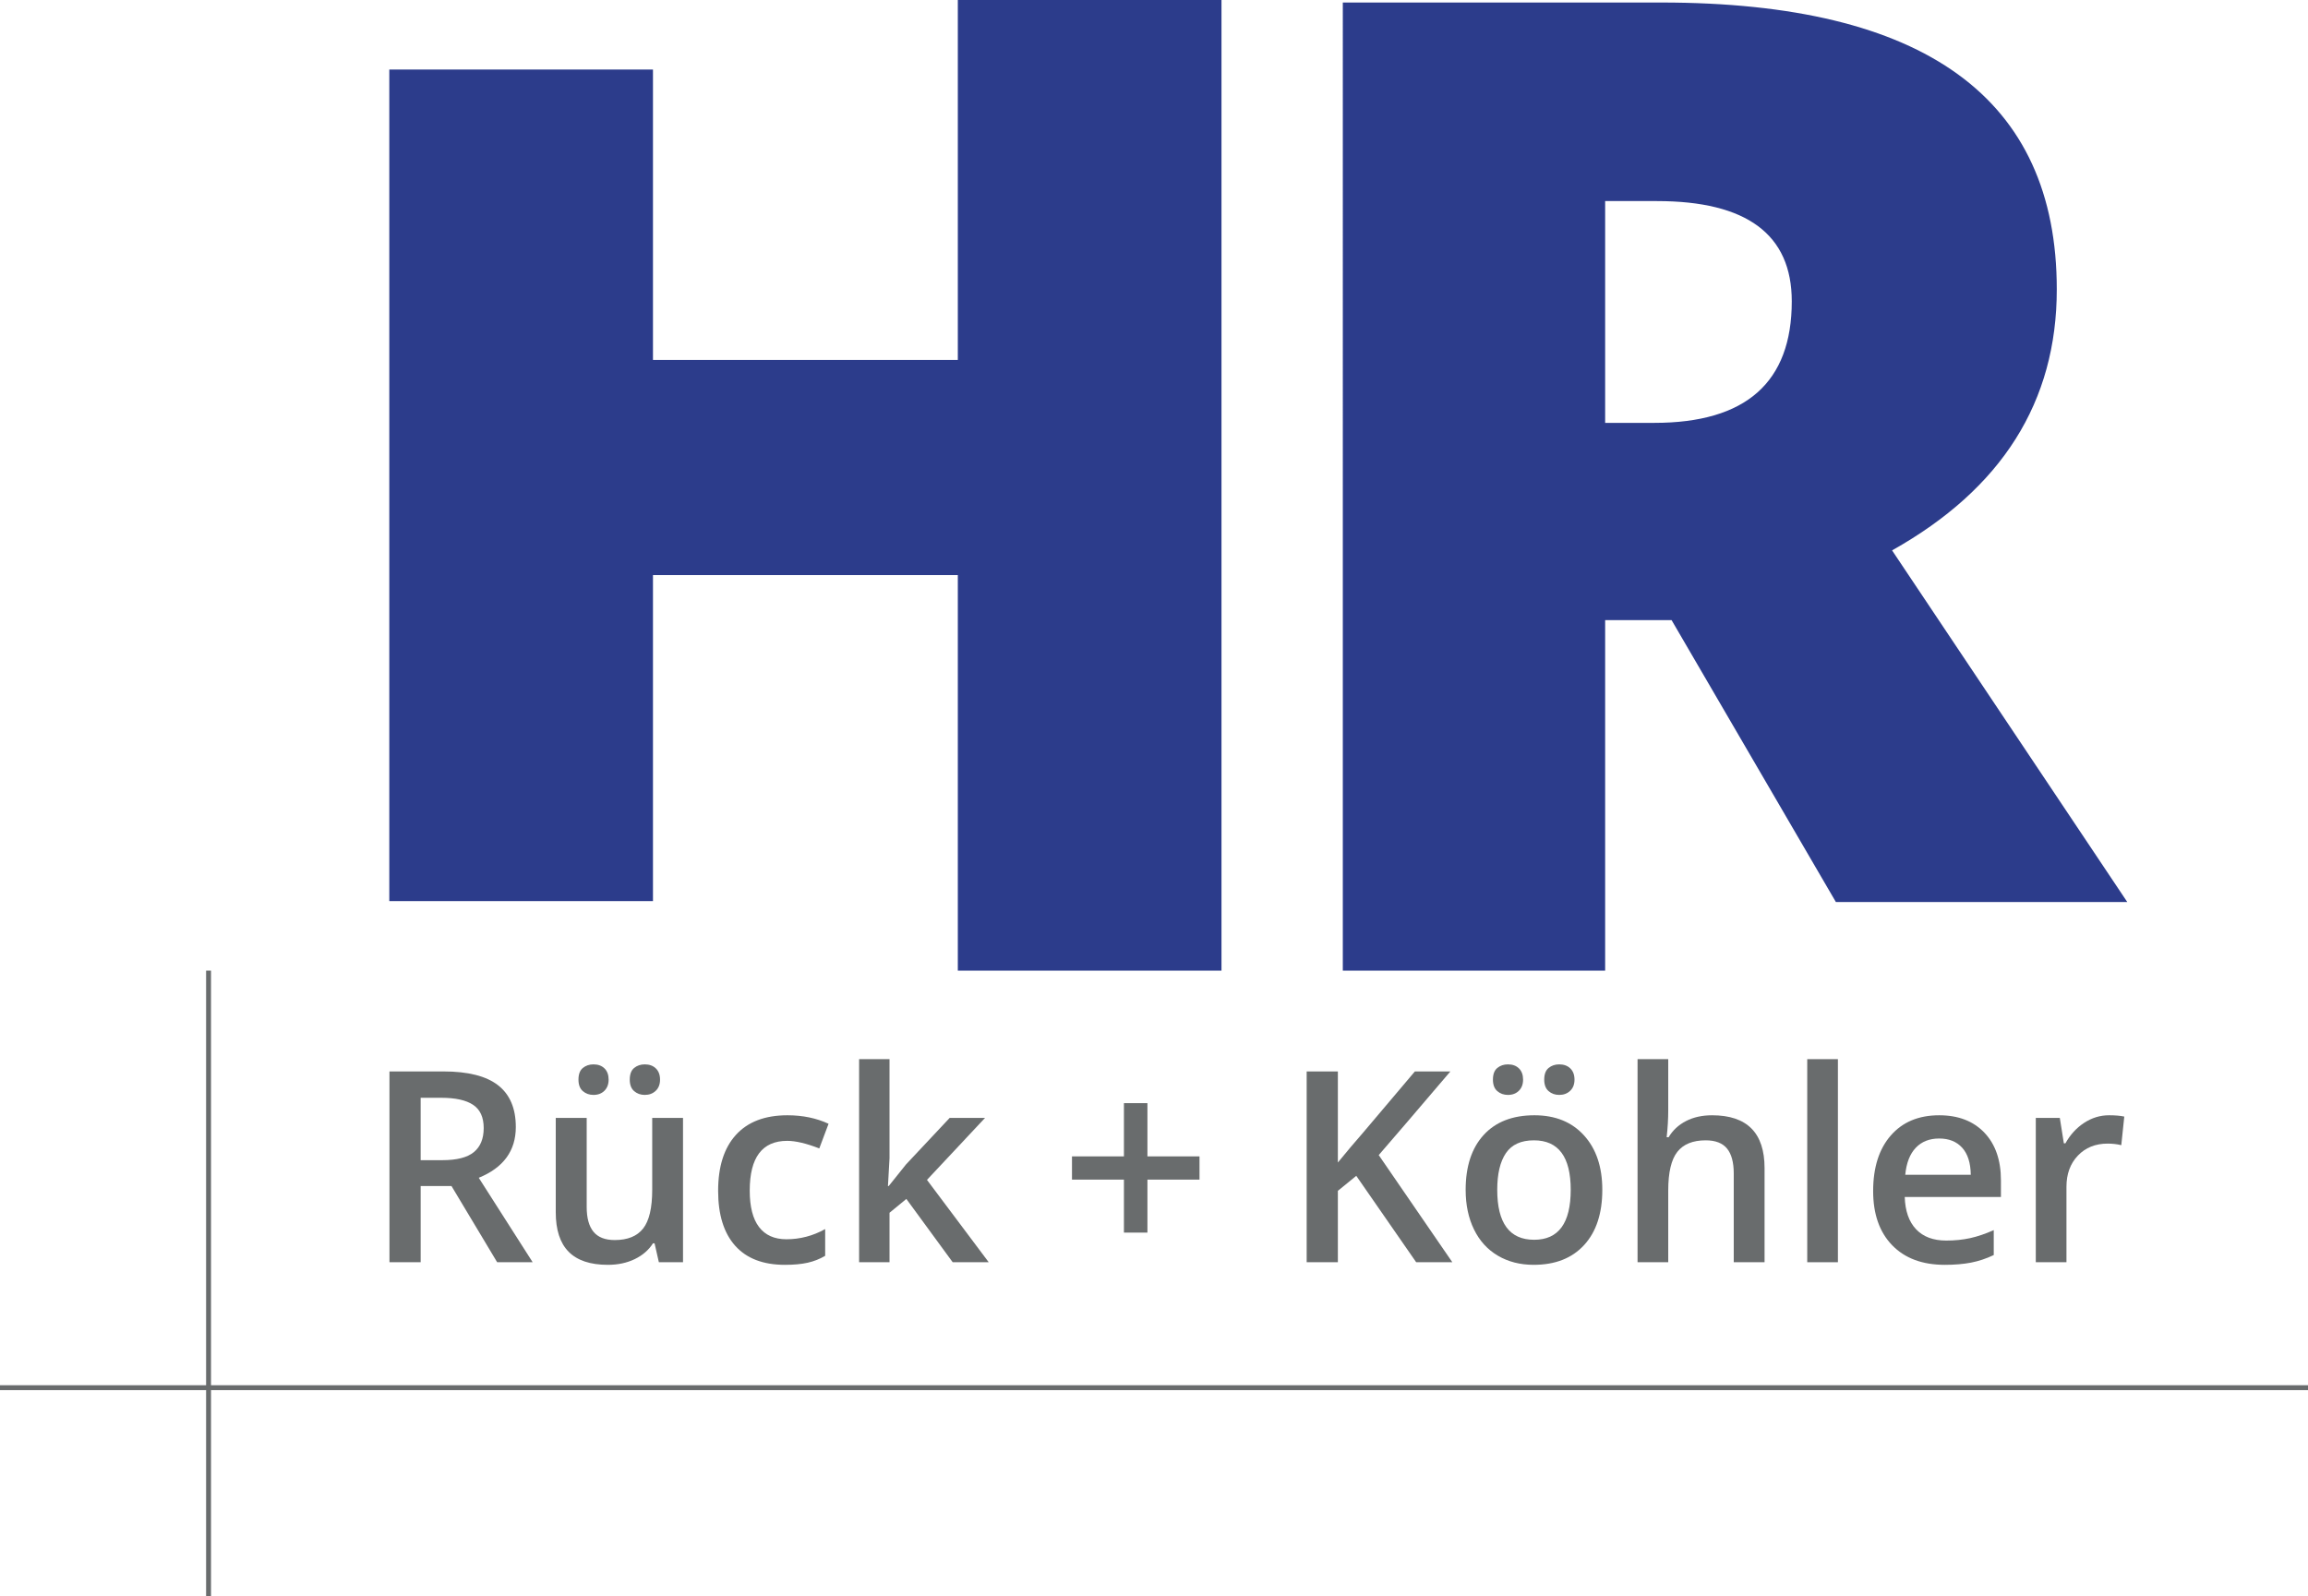
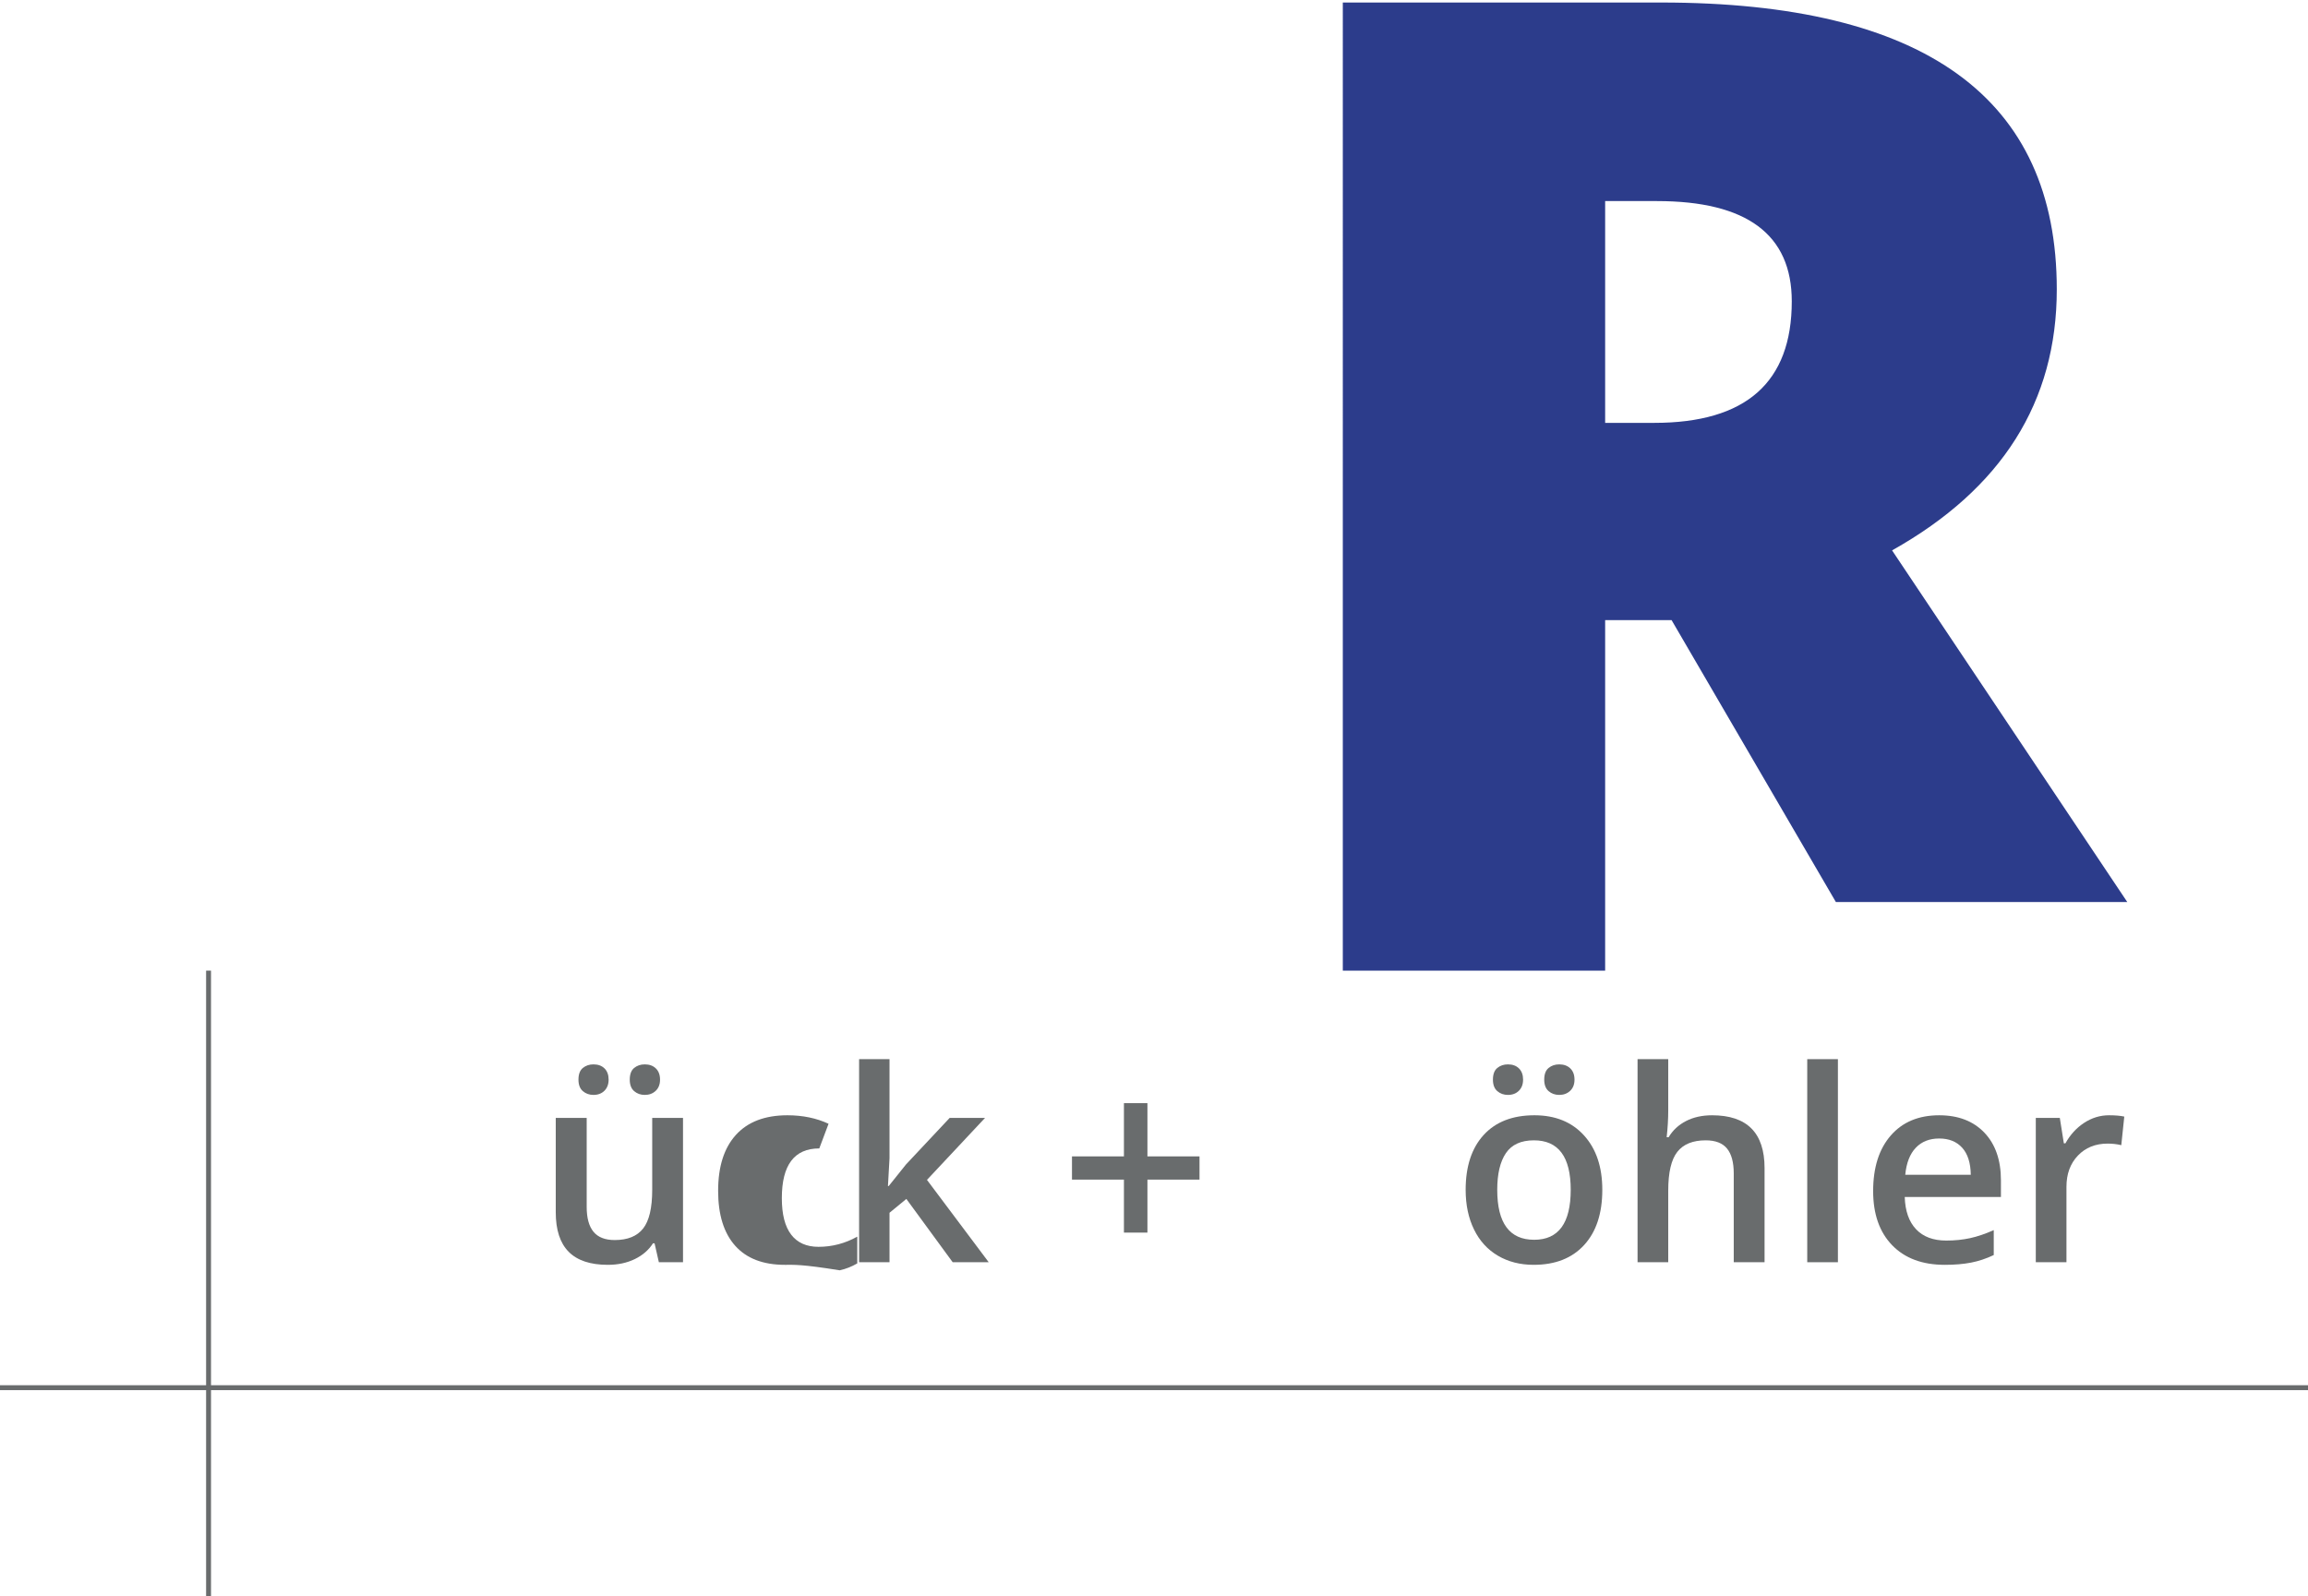
<svg xmlns="http://www.w3.org/2000/svg" version="1.1" id="Ebene_1" x="0px" y="0px" width="400px" height="276.675px" viewBox="0 0 400 276.675" enable-background="new 0 0 400 276.675" xml:space="preserve">
  <g>
    <line fill="none" stroke="#696C6D" stroke-width="0.85" stroke-miterlimit="10" x1="36.145" y1="168.242" x2="36.145" y2="276.675" />
    <line fill="none" stroke="#696C6D" stroke-width="0.85" stroke-miterlimit="10" x1="0" y1="240.531" x2="400" y2="240.531" />
    <g>
-       <path fill="#2C3C8B" d="M211.696,168.242H166V99.68h-52.833v56.513H67.47V12.049h45.696v50.337H166V0h45.696V168.242z" />
      <path fill="#2C3C8B" d="M278.189,107.483v60.758h-45.466V0.436h55.135c45.736,0,68.603,16.575,68.603,49.726    c0,19.492-9.515,34.57-28.546,45.236l40.762,60.95h-50.502l-28.475-48.864H278.189z M278.189,73.297h8.517    c15.885,0,23.827-7.021,23.827-21.064c0-11.586-7.788-17.38-23.365-17.38h-8.979V73.297z" />
    </g>
-     <line fill="#0D68AF" x1="317.502" y1="155.908" x2="367.861" y2="155.908" />
    <g>
-       <path fill="#696C6D" d="M72.905,205.576v13.211h-5.407v-33.073h9.343c4.268,0,7.428,0.8,9.479,2.397    c2.051,1.599,3.076,4.013,3.076,7.239c0,4.117-2.141,7.051-6.424,8.8l9.343,14.637h-6.153l-7.917-13.211H72.905z M72.905,201.096    h3.755c2.518,0,4.343-0.467,5.474-1.403c1.131-0.935,1.697-2.321,1.697-4.162c0-1.869-0.611-3.211-1.833-4.026    c-1.221-0.814-3.062-1.222-5.52-1.222h-3.574V201.096z" />
      <path fill="#696C6D" d="M114.189,218.787l-0.747-3.281h-0.271c-0.739,1.163-1.791,2.074-3.156,2.738    c-1.365,0.662-2.922,0.994-4.671,0.994c-3.031,0-5.293-0.753-6.787-2.261c-1.493-1.508-2.239-3.794-2.239-6.855v-16.354h5.361    v15.427c0,1.915,0.392,3.353,1.176,4.309c0.784,0.958,2.013,1.438,3.688,1.438c2.231,0,3.872-0.667,4.92-2.002    s1.572-3.571,1.572-6.707v-12.464h5.338v25.019H114.189z M100.254,187.138c0-0.935,0.252-1.609,0.758-2.024    s1.12-0.623,1.844-0.623c0.799,0,1.437,0.234,1.912,0.702c0.475,0.467,0.713,1.116,0.713,1.944c0,0.8-0.242,1.441-0.724,1.924    c-0.483,0.481-1.117,0.724-1.9,0.724c-0.724,0-1.338-0.219-1.844-0.657C100.506,188.692,100.254,188.028,100.254,187.138z     M109.144,187.138c0-0.935,0.253-1.609,0.758-2.024c0.505-0.415,1.12-0.623,1.844-0.623c0.799,0,1.44,0.234,1.923,0.702    c0.482,0.467,0.724,1.116,0.724,1.944c0,0.815-0.249,1.459-0.746,1.934c-0.498,0.475-1.131,0.714-1.9,0.714    c-0.724,0-1.338-0.219-1.844-0.657C109.397,188.692,109.144,188.028,109.144,187.138z" />
-       <path fill="#696C6D" d="M136.041,219.238c-3.785,0-6.662-1.104-8.63-3.313c-1.968-2.208-2.952-5.38-2.952-9.512    c0-4.207,1.029-7.443,3.088-9.705c2.059-2.263,5.033-3.394,8.924-3.394c2.639,0,5.015,0.49,7.126,1.471l-1.606,4.275    c-2.247-0.875-4.102-1.312-5.564-1.312c-4.329,0-6.492,2.873-6.492,8.619c0,2.804,0.539,4.913,1.617,6.322    s2.658,2.115,4.739,2.115c2.368,0,4.607-0.588,6.719-1.765v4.637c-0.95,0.558-1.964,0.958-3.042,1.199    C138.888,219.117,137.58,219.238,136.041,219.238z" />
+       <path fill="#696C6D" d="M136.041,219.238c-3.785,0-6.662-1.104-8.63-3.313c-1.968-2.208-2.952-5.38-2.952-9.512    c0-4.207,1.029-7.443,3.088-9.705c2.059-2.263,5.033-3.394,8.924-3.394c2.639,0,5.015,0.49,7.126,1.471l-1.606,4.275    c-4.329,0-6.492,2.873-6.492,8.619c0,2.804,0.539,4.913,1.617,6.322    s2.658,2.115,4.739,2.115c2.368,0,4.607-0.588,6.719-1.765v4.637c-0.95,0.558-1.964,0.958-3.042,1.199    C138.888,219.117,137.58,219.238,136.041,219.238z" />
      <path fill="#696C6D" d="M154.026,205.576l3.008-3.756l7.556-8.052h6.13l-10.066,10.744l10.7,14.275h-6.244l-8.03-10.972    l-2.918,2.397v8.574h-5.271v-35.2h5.271v17.17l-0.271,4.818H154.026z" />
      <path fill="#696C6D" d="M194.789,204.466h-9.003v-4.026h9.003v-9.229h4.072v9.229h9.026v4.026h-9.026v9.185h-4.072V204.466z" />
-       <path fill="#696C6D" d="M251.705,218.787h-6.266l-10.384-14.976l-3.189,2.602v12.374h-5.407v-33.073h5.407v15.79    c1.478-1.811,2.948-3.552,4.412-5.226l8.936-10.564h6.153c-5.777,6.788-9.917,11.621-12.42,14.501L251.705,218.787z" />
      <path fill="#696C6D" d="M277.696,206.232c0,4.087-1.048,7.276-3.145,9.567c-2.096,2.293-5.014,3.438-8.754,3.438    c-2.337,0-4.404-0.527-6.198-1.582c-1.795-1.056-3.175-2.571-4.139-4.548c-0.966-1.976-1.448-4.269-1.448-6.876    c0-4.057,1.04-7.225,3.121-9.502c2.081-2.276,5.014-3.415,8.8-3.415c3.619,0,6.485,1.166,8.596,3.495    C276.641,199.139,277.696,202.28,277.696,206.232z M258.74,187.138c0-0.935,0.252-1.609,0.758-2.024    c0.505-0.415,1.119-0.623,1.843-0.623c0.8,0,1.437,0.234,1.912,0.702c0.475,0.467,0.713,1.116,0.713,1.944    c0,0.8-0.241,1.441-0.724,1.924c-0.483,0.481-1.117,0.724-1.901,0.724c-0.724,0-1.338-0.219-1.843-0.657    C258.993,188.692,258.74,188.028,258.74,187.138z M259.486,206.232c0,5.775,2.134,8.663,6.402,8.663    c4.222,0,6.334-2.888,6.334-8.663c0-5.717-2.127-8.574-6.38-8.574c-2.232,0-3.849,0.739-4.852,2.217    C259.988,201.354,259.486,203.472,259.486,206.232z M267.63,187.138c0-0.935,0.252-1.609,0.758-2.024    c0.505-0.415,1.12-0.623,1.844-0.623c0.798,0,1.439,0.234,1.922,0.702c0.482,0.467,0.724,1.116,0.724,1.944    c0,0.815-0.249,1.459-0.747,1.934c-0.498,0.475-1.131,0.714-1.9,0.714c-0.724,0-1.339-0.219-1.844-0.657    C267.883,188.692,267.63,188.028,267.63,187.138z" />
      <path fill="#696C6D" d="M305.815,218.787h-5.339v-15.383c0-1.931-0.389-3.37-1.165-4.322c-0.776-0.949-2.01-1.424-3.699-1.424    c-2.231,0-3.871,0.667-4.919,2.002c-1.049,1.335-1.572,3.57-1.572,6.708v12.419h-5.316v-35.2h5.316v8.936    c0,1.433-0.091,2.963-0.271,4.592h0.34c0.724-1.207,1.729-2.142,3.019-2.804c1.29-0.664,2.795-0.996,4.514-0.996    c6.062,0,9.094,3.053,9.094,9.162V218.787z" />
      <path fill="#696C6D" d="M318.529,218.787h-5.316v-35.2h5.316V218.787z" />
      <path fill="#696C6D" d="M337.055,219.238c-3.891,0-6.933-1.134-9.128-3.403c-2.194-2.27-3.291-5.396-3.291-9.377    c0-4.086,1.019-7.299,3.054-9.637c2.036-2.337,4.833-3.506,8.393-3.506c3.303,0,5.912,1.003,7.827,3.008    c1.915,2.006,2.873,4.767,2.873,8.28v2.872H330.11c0.075,2.429,0.731,4.295,1.968,5.599c1.236,1.305,2.979,1.957,5.227,1.957    c1.478,0,2.853-0.14,4.128-0.418c1.274-0.279,2.643-0.742,4.104-1.392v4.32c-1.296,0.619-2.608,1.056-3.936,1.313    C340.274,219.11,338.759,219.238,337.055,219.238z M336.082,197.341c-1.689,0-3.042,0.536-4.06,1.607    c-1.02,1.071-1.626,2.632-1.822,4.682h11.356c-0.03-2.065-0.528-3.631-1.493-4.693    C339.098,197.872,337.771,197.341,336.082,197.341z" />
      <path fill="#696C6D" d="M365.514,193.314c1.07,0,1.953,0.076,2.646,0.226l-0.52,4.955c-0.755-0.181-1.539-0.271-2.354-0.271    c-2.126,0-3.849,0.694-5.169,2.08c-1.32,1.388-1.979,3.189-1.979,5.407v13.075h-5.315v-25.019h4.162l0.701,4.41h0.271    c0.829-1.492,1.911-2.676,3.246-3.551C362.539,193.753,363.975,193.314,365.514,193.314z" />
    </g>
  </g>
</svg>